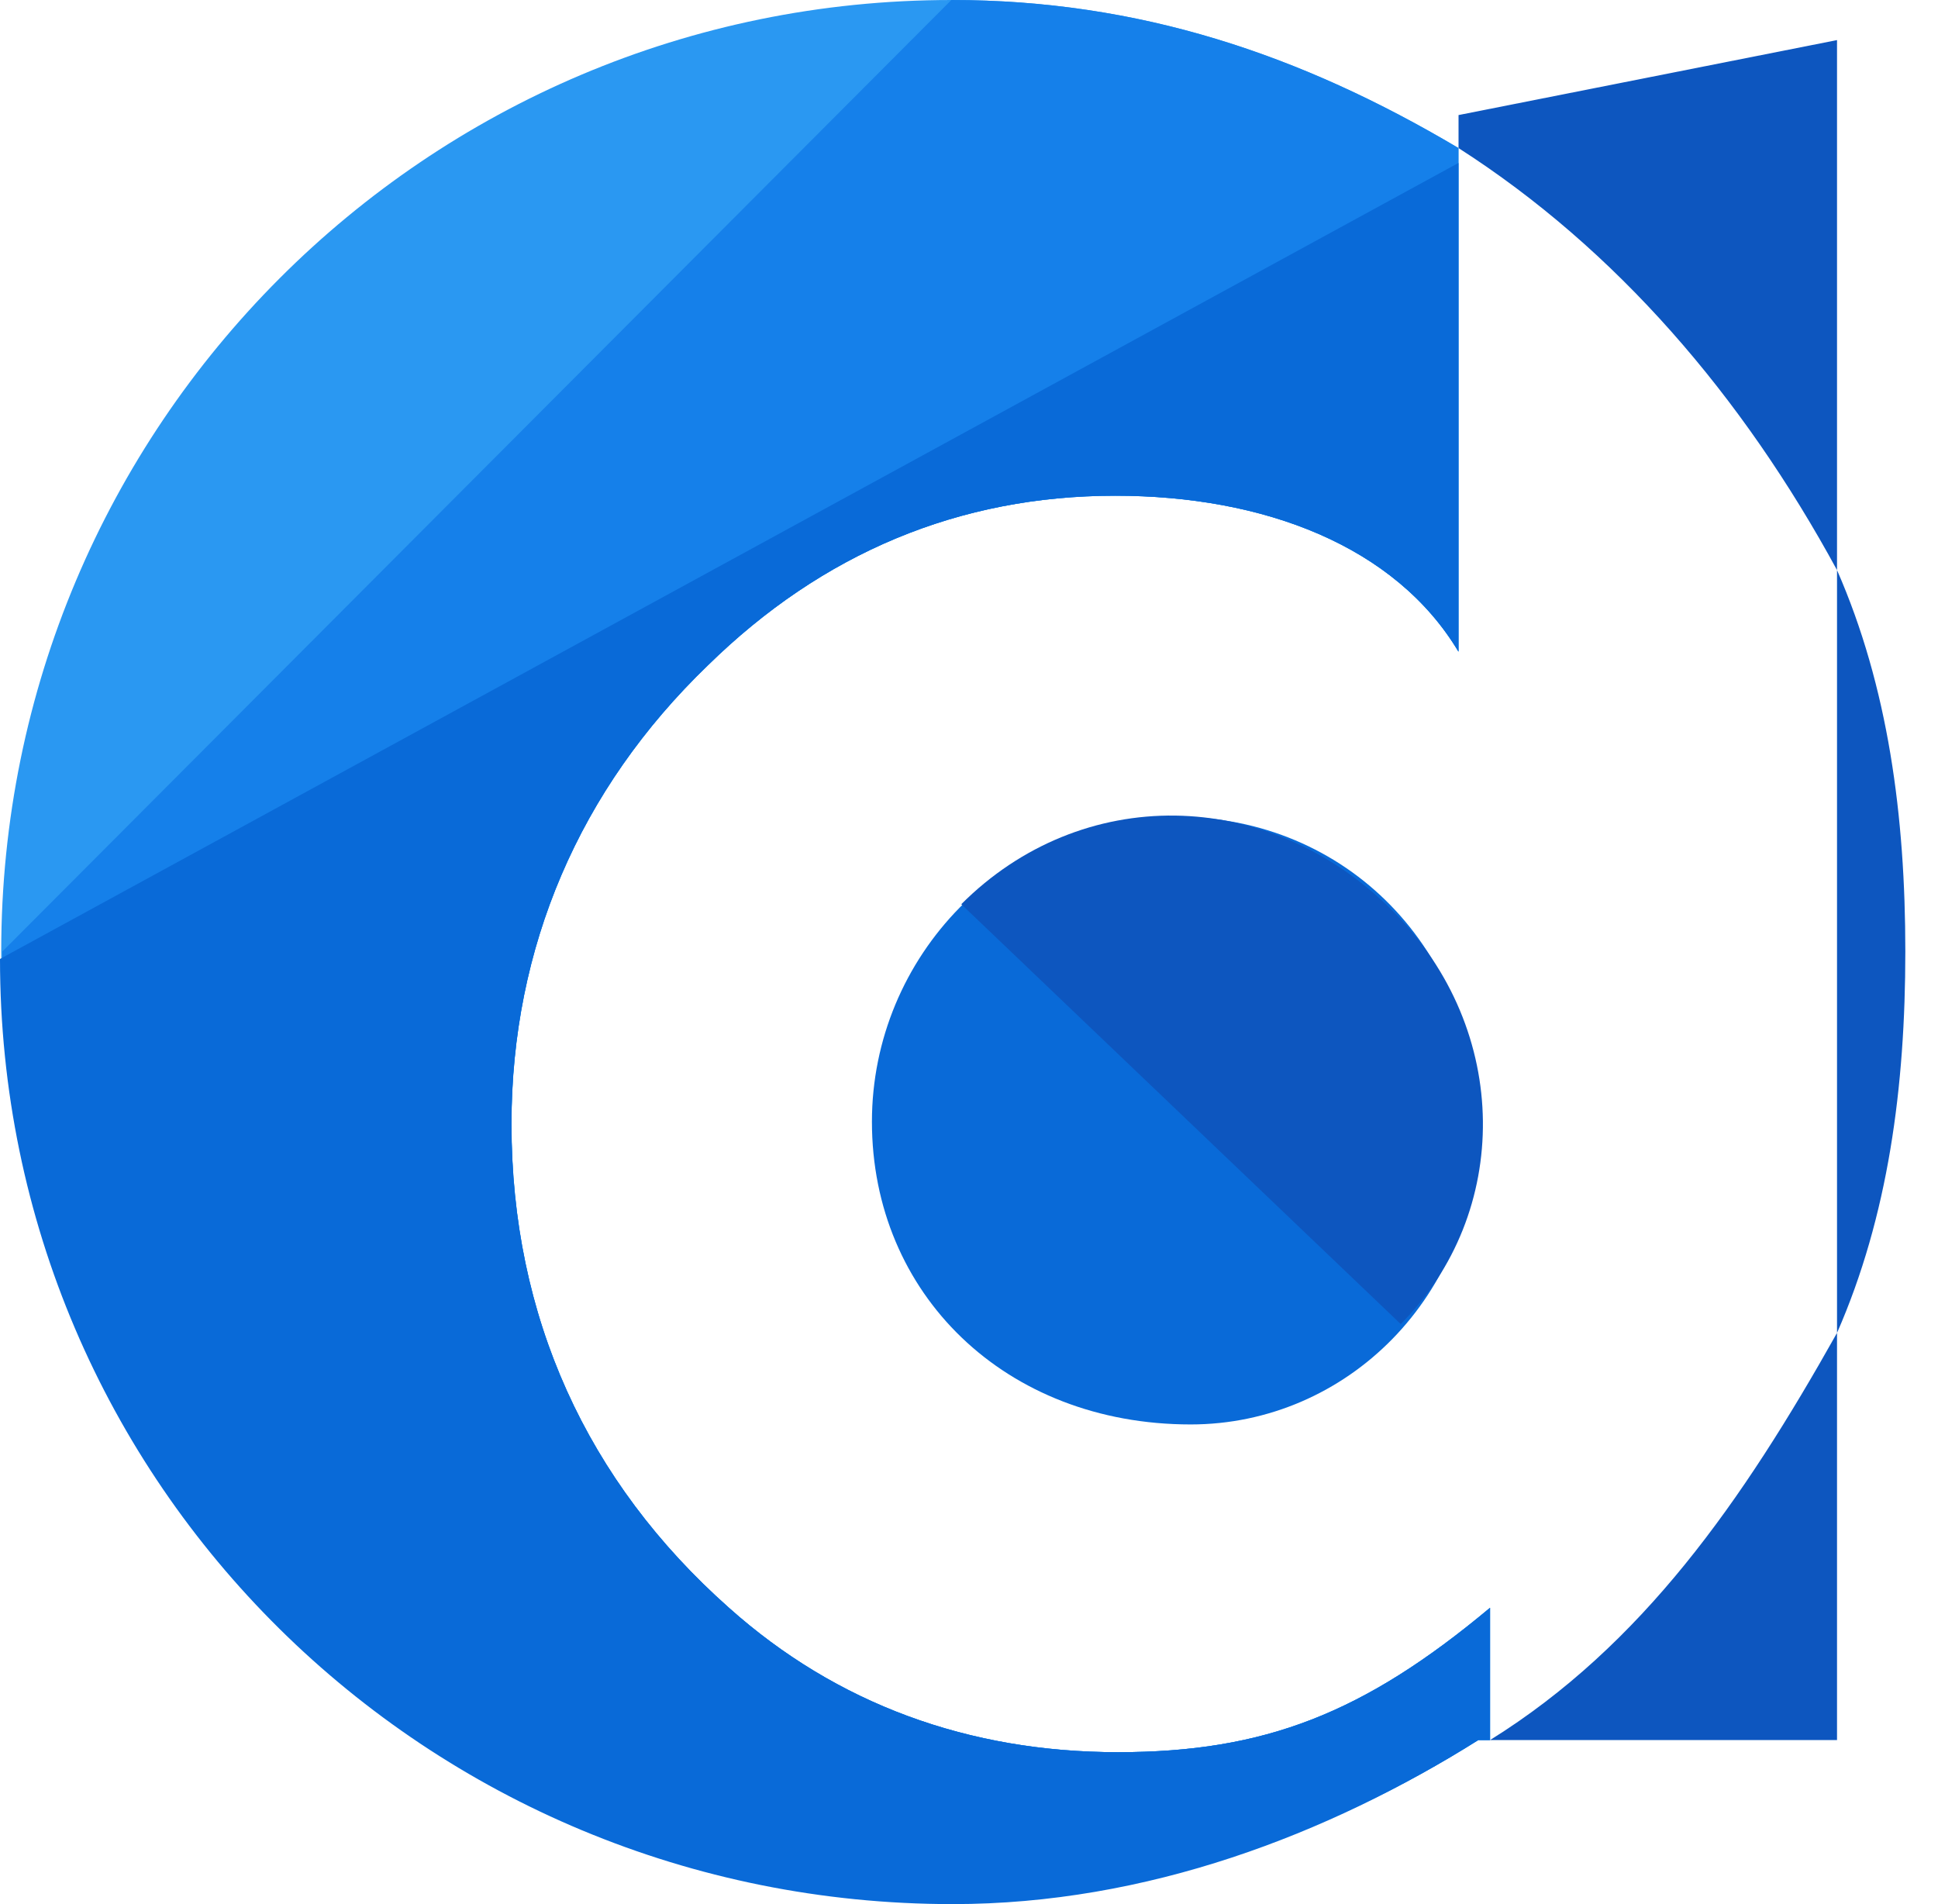
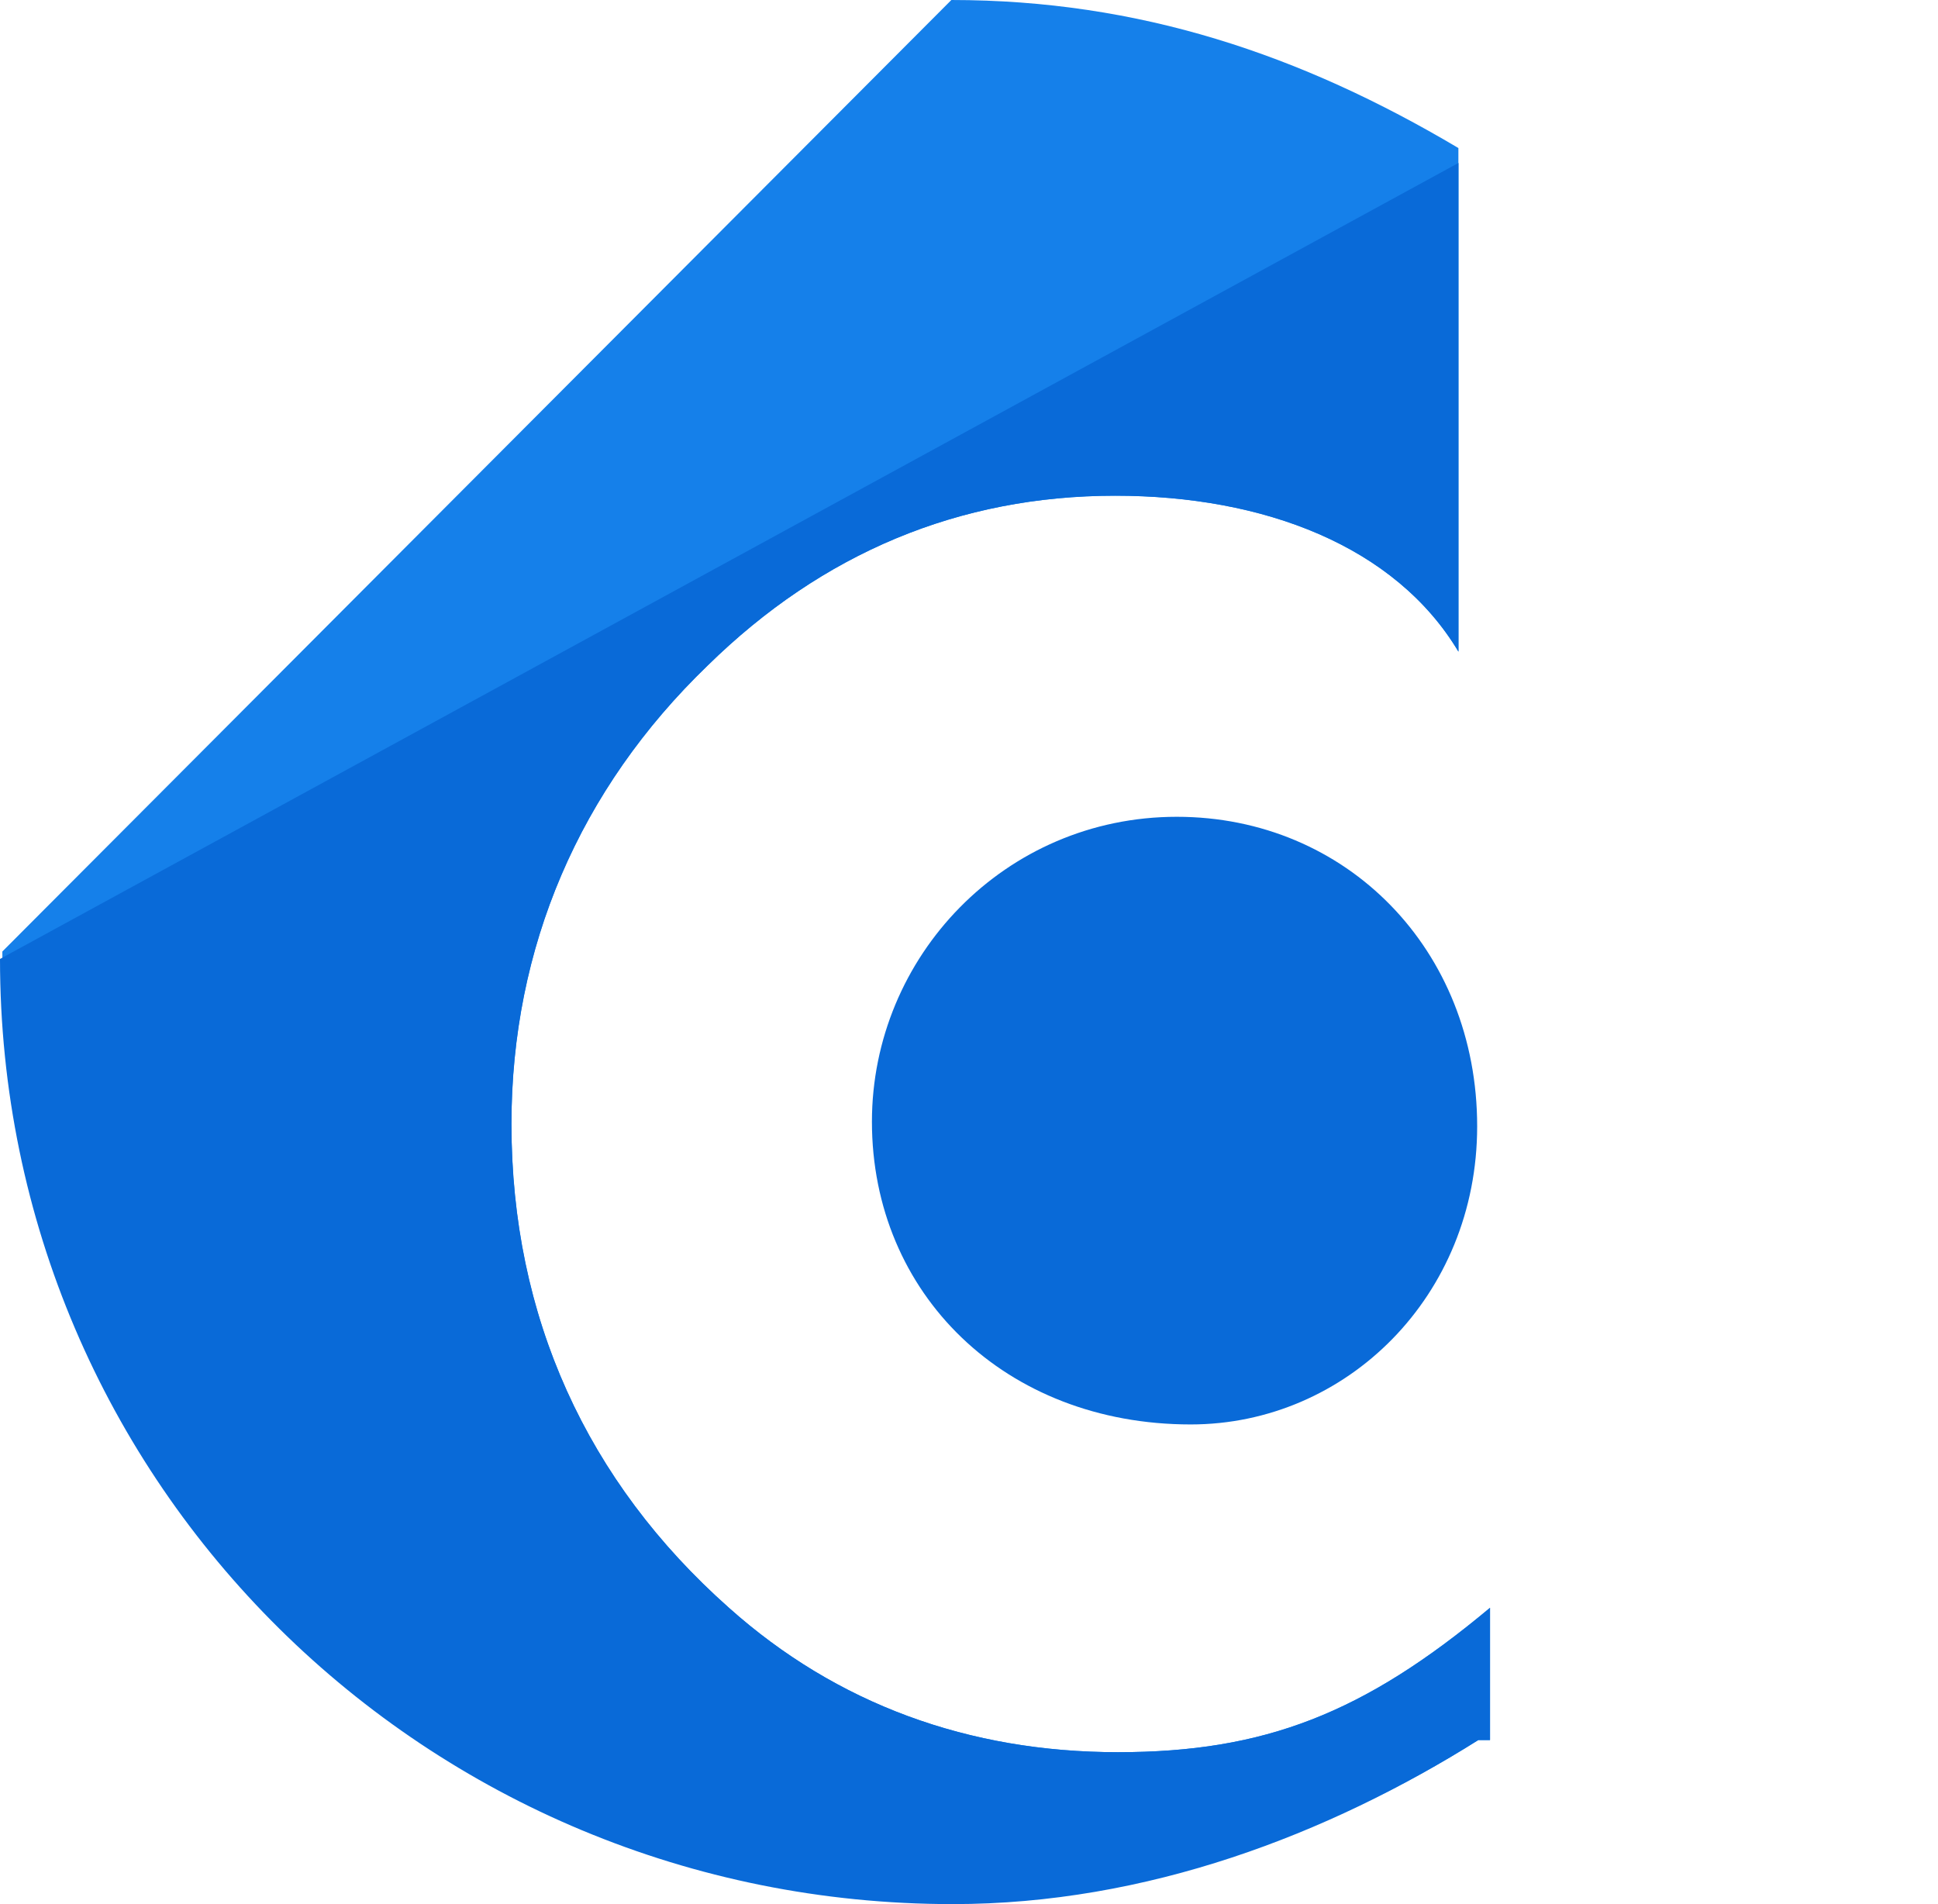
<svg xmlns="http://www.w3.org/2000/svg" width="57" height="56" viewBox="0 0 57 56" fill="none">
  <path d="M34.612 24.022C29.556 24.022 25.645 28.135 25.645 32.99C25.645 38.045 29.556 41.893 35.02 41.893C39.602 41.893 43.446 38.115 43.446 33.125C43.447 27.931 39.603 24.022 34.612 24.022Z" fill="#096AD8" />
-   <path d="M41.197 38.94C44.438 35.7 44.484 30.309 40.955 26.781C37.284 23.11 31.801 23.063 28.273 26.593" fill="#0D56BF" />
-   <path d="M43.826 47.285C40.116 50.388 37.195 51.532 32.883 51.532C28.496 51.532 24.61 50.116 21.441 47.285C17.259 43.576 15.045 38.721 15.045 33.056C15.045 27.866 17.04 23.21 20.819 19.57C24.187 16.266 28.214 14.579 32.802 14.579C37.184 14.579 41.042 16.063 42.898 19.165V4.354C38.26 1.601 33.499 0 27.985 0C12.528 0 0.036 12.527 0.036 27.984C0.036 43.439 12.581 55.891 28.038 55.891C33.739 55.891 39.059 53.958 43.481 51.175H43.826V47.285Z" fill="#2A98F2" />
  <path d="M0.069 27.984C0.069 43.439 12.596 55.891 28.053 55.891C33.754 55.891 39.056 53.958 43.479 51.175H43.823V47.285C40.112 50.388 37.192 51.532 32.879 51.532C28.492 51.532 24.606 50.116 21.438 47.285C17.256 43.576 15.041 38.721 15.041 33.056C15.041 27.866 17.037 23.21 20.815 19.57C24.183 16.266 28.21 14.579 32.798 14.579C37.181 14.579 41.039 16.063 42.894 19.165V4.354C38.257 1.601 33.496 0 27.981 0" fill="#1580EA" />
  <path d="M0 28.203C0 43.658 12.562 56 28.02 56C33.721 56 39.059 53.958 43.481 51.175H43.825V47.285C40.115 50.388 37.194 51.532 32.882 51.532C28.495 51.532 24.609 50.116 21.44 47.285C17.258 43.576 15.044 38.721 15.044 33.056C15.044 27.866 17.039 23.21 20.818 19.57C24.186 16.266 28.213 14.579 32.801 14.579C37.183 14.579 41.041 16.063 42.897 19.166V4.792" fill="#096AD8" />
-   <path d="M54.03 39.201C55.535 35.766 56.039 31.974 56.039 27.984C56.039 23.994 55.535 20.202 54.03 16.767M54.03 16.767V1.179L42.898 3.384V4.355C47.536 7.327 51.247 11.645 54.03 16.767ZM54.03 39.201C51.247 44.161 48.296 48.392 43.826 51.175H54.03V39.201Z" fill="#0D56BF" />
</svg>